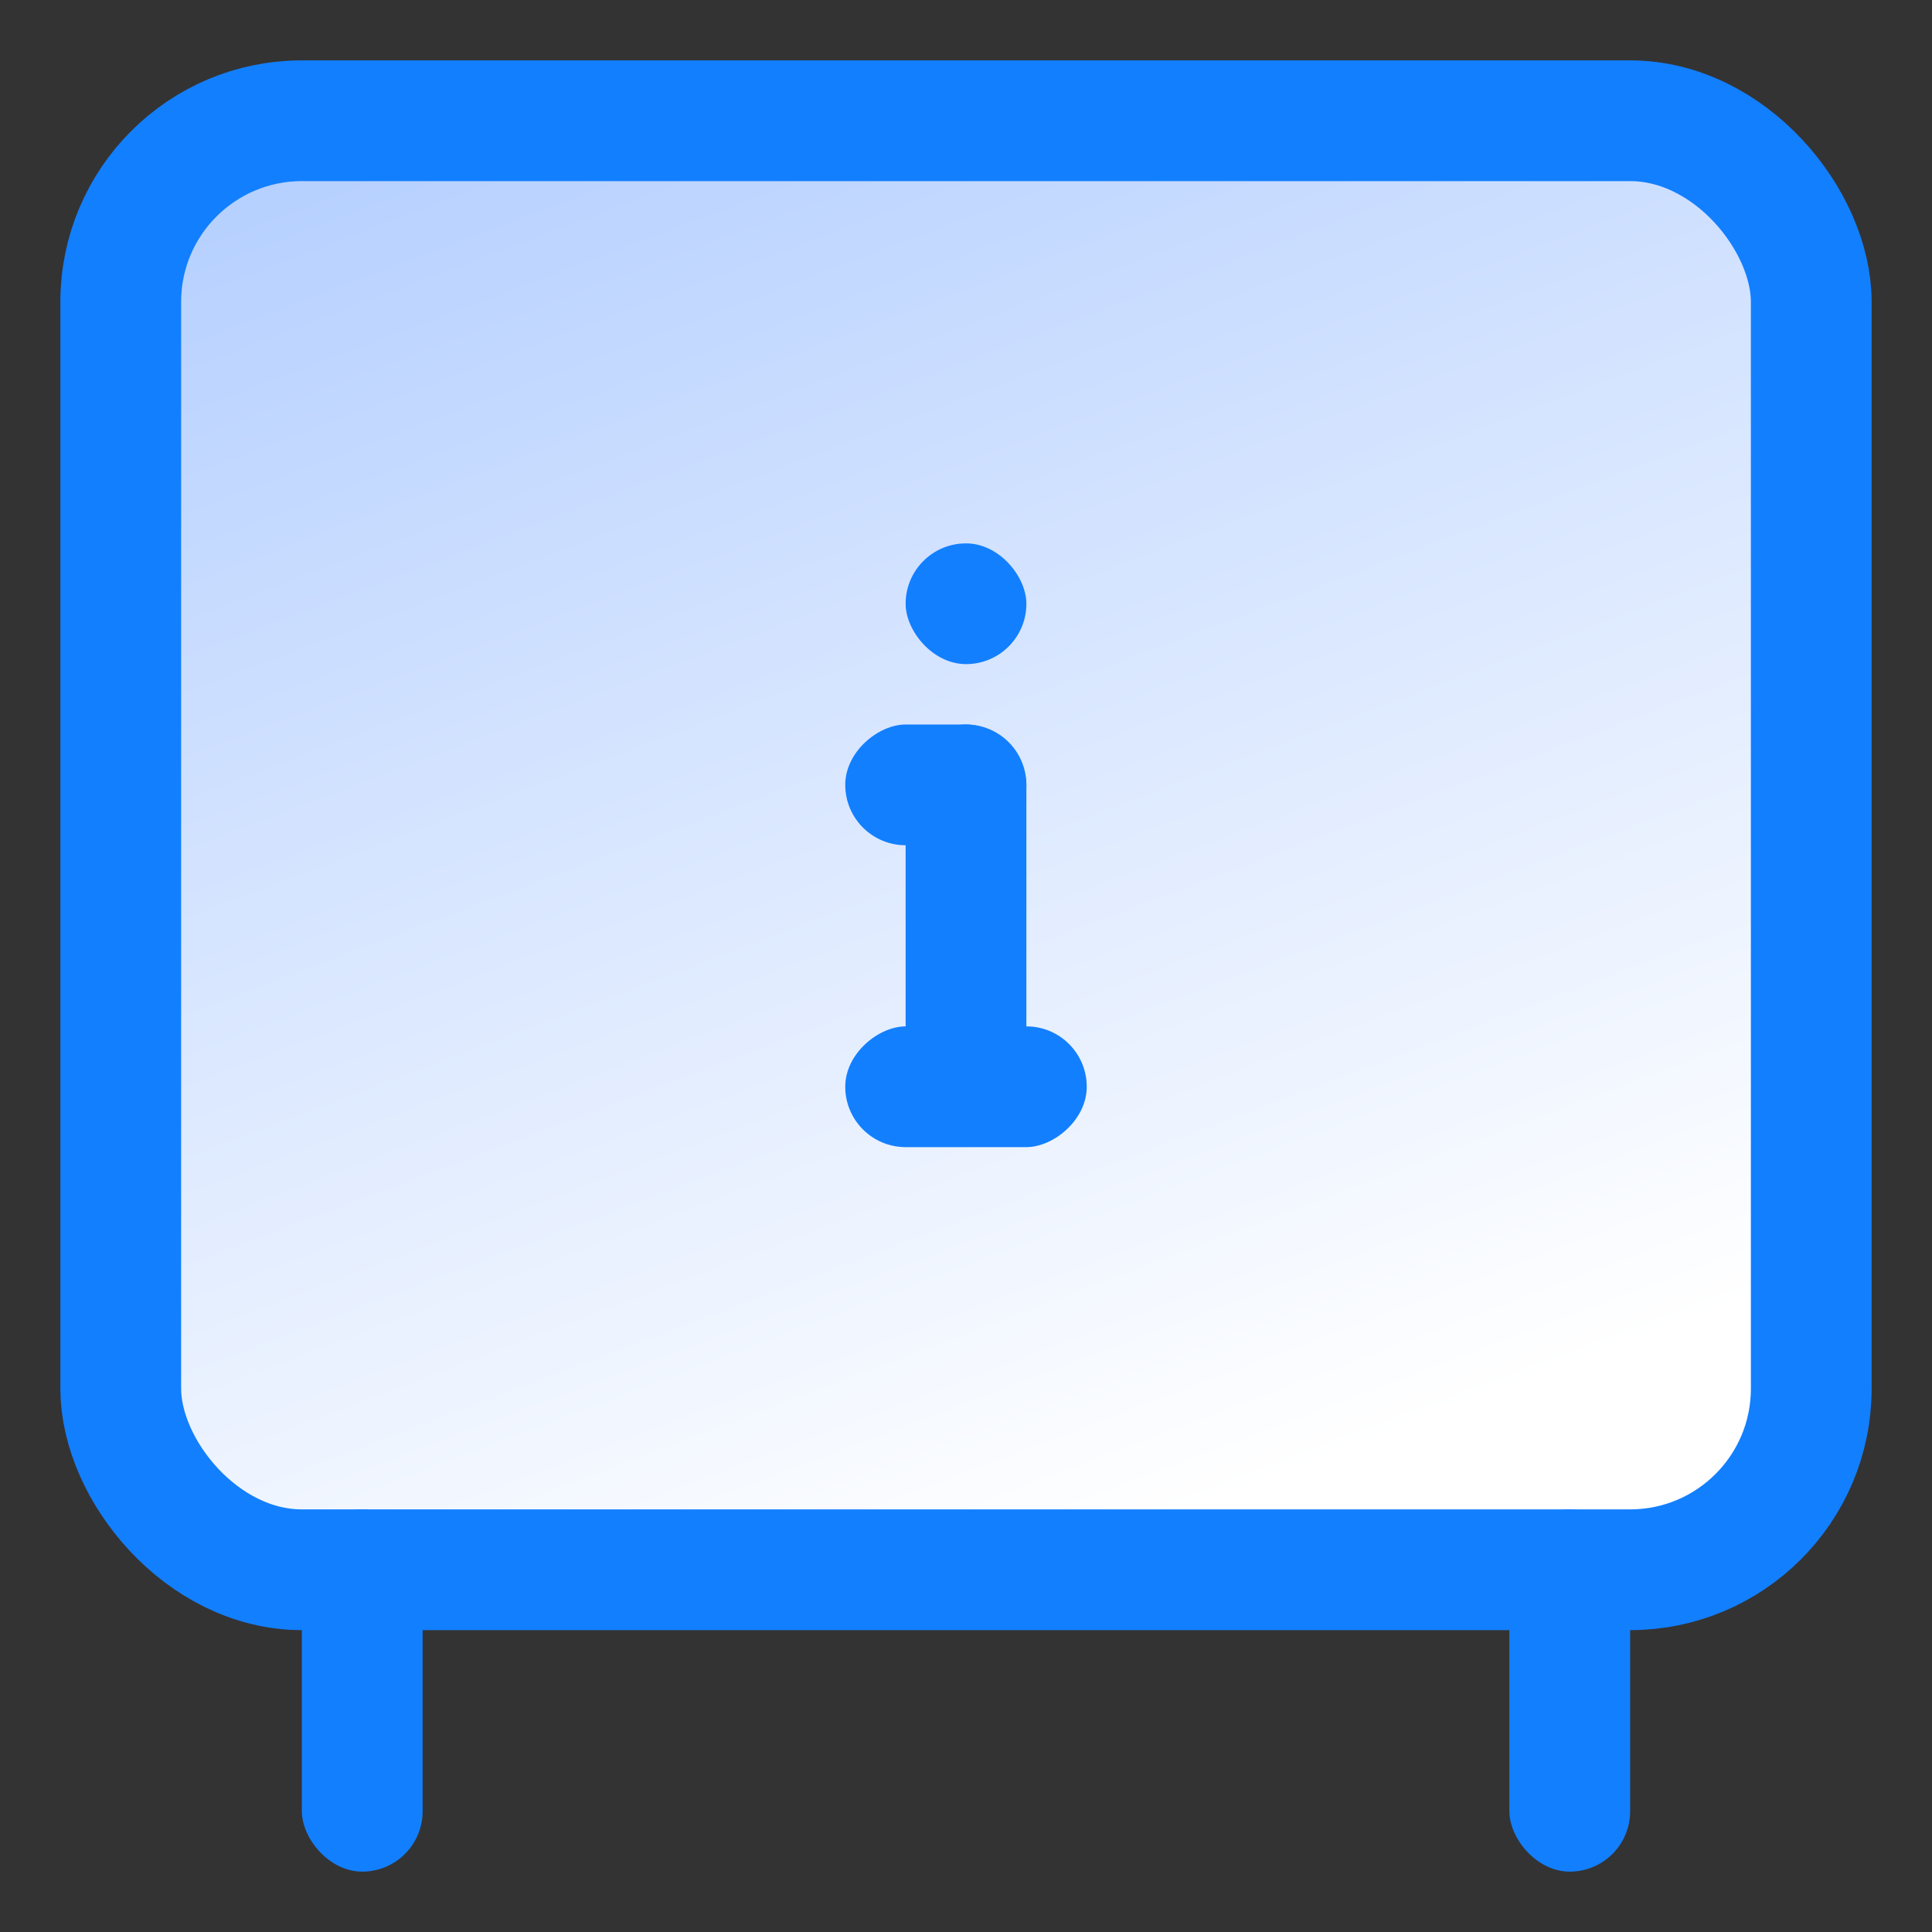
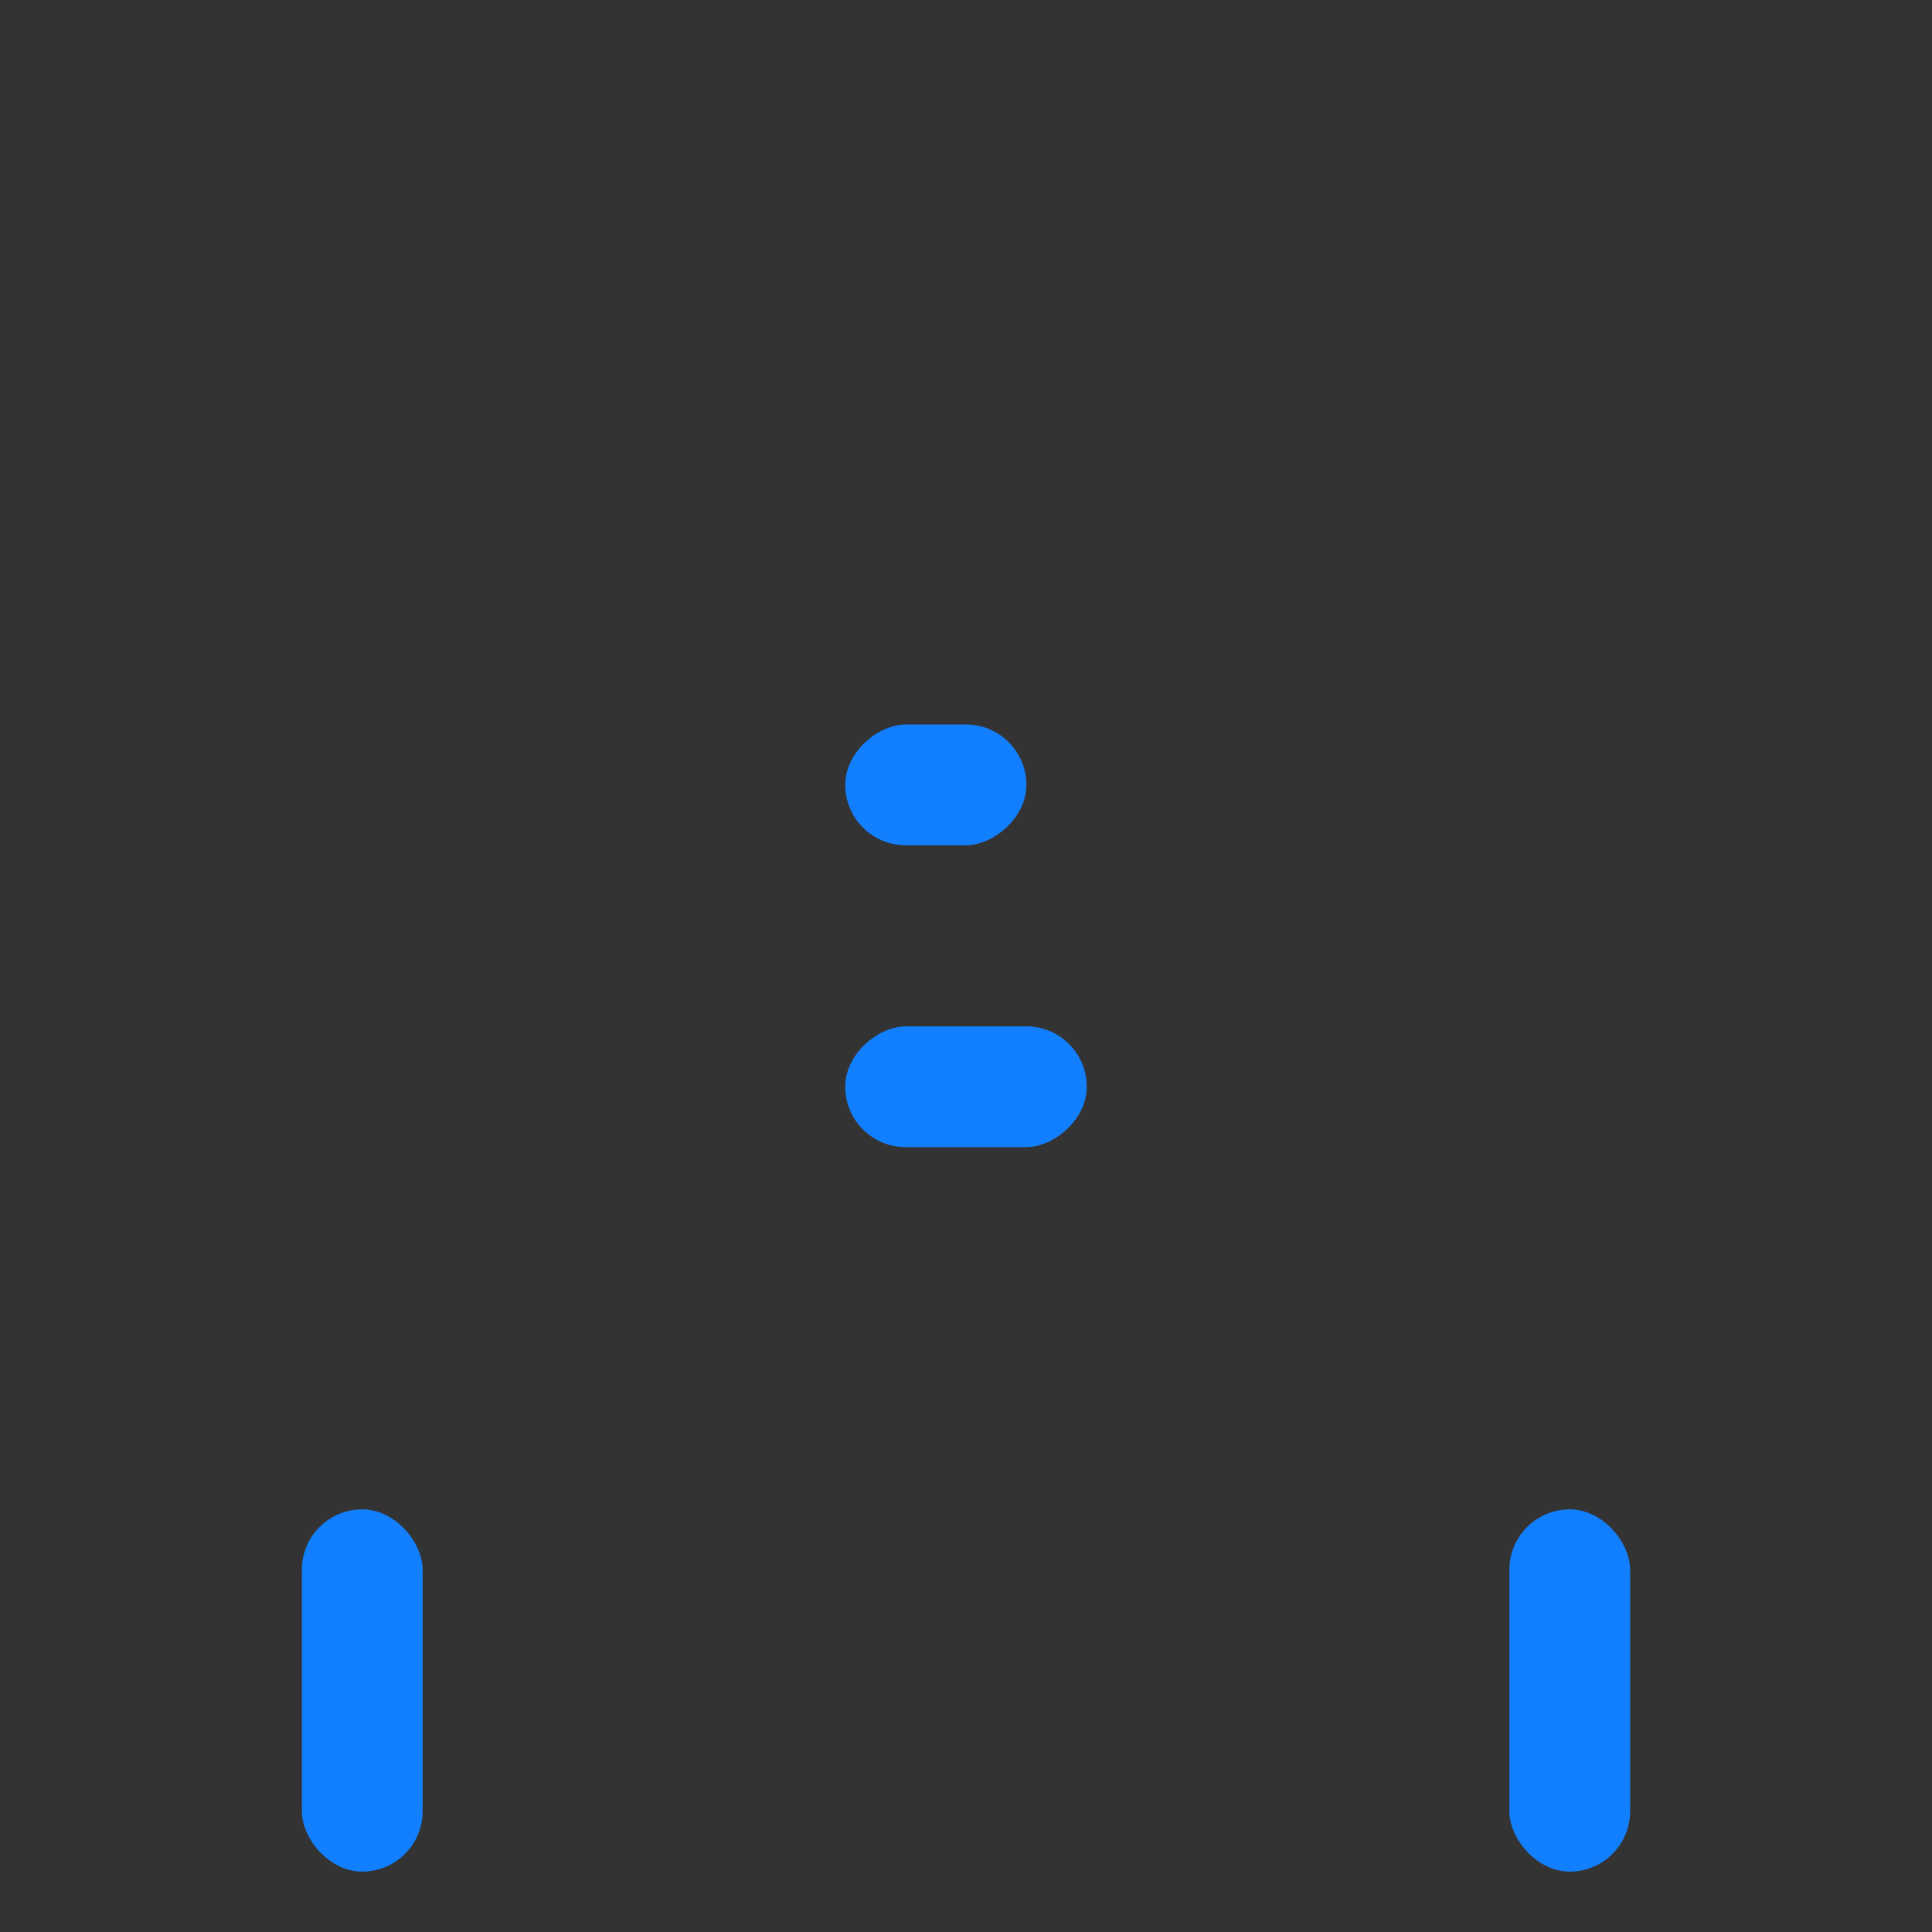
<svg xmlns="http://www.w3.org/2000/svg" width="32" height="32" viewBox="0 0 32 32" fill="none">
  <rect x="0" y="0" width="32" height="32" fill="#333333" stroke="none" />
-   <rect x="2" y="2" width="28" height="24" rx="3" fill="url(#paint0_linear_947_1303)" stroke="#127FFF" stroke-width="2" />
  <rect x="5" y="25" width="2" height="6" rx="1" fill="#127FFF" />
-   <rect x="15" y="12" width="2" height="6" rx="1" fill="#127FFF" />
  <rect x="14" y="19" width="2" height="4" rx="1" transform="rotate(-90 14 19)" fill="#127FFF" />
  <rect x="14" y="14" width="2" height="3" rx="1" transform="rotate(-90 14 14)" fill="#127FFF" />
-   <rect x="15" y="9" width="2" height="2" rx="1" fill="#127FFF" />
  <rect x="25" y="25" width="2" height="6" rx="1" fill="#127FFF" />
  <defs>
    <linearGradient id="paint0_linear_947_1303" x1="7.55" y1="1.167" x2="16.967" y2="26.097" gradientUnits="userSpaceOnUse">
      <stop stop-color="#B4CFFF" />
      <stop offset="1" stop-color="white" />
    </linearGradient>
  </defs>
</svg>